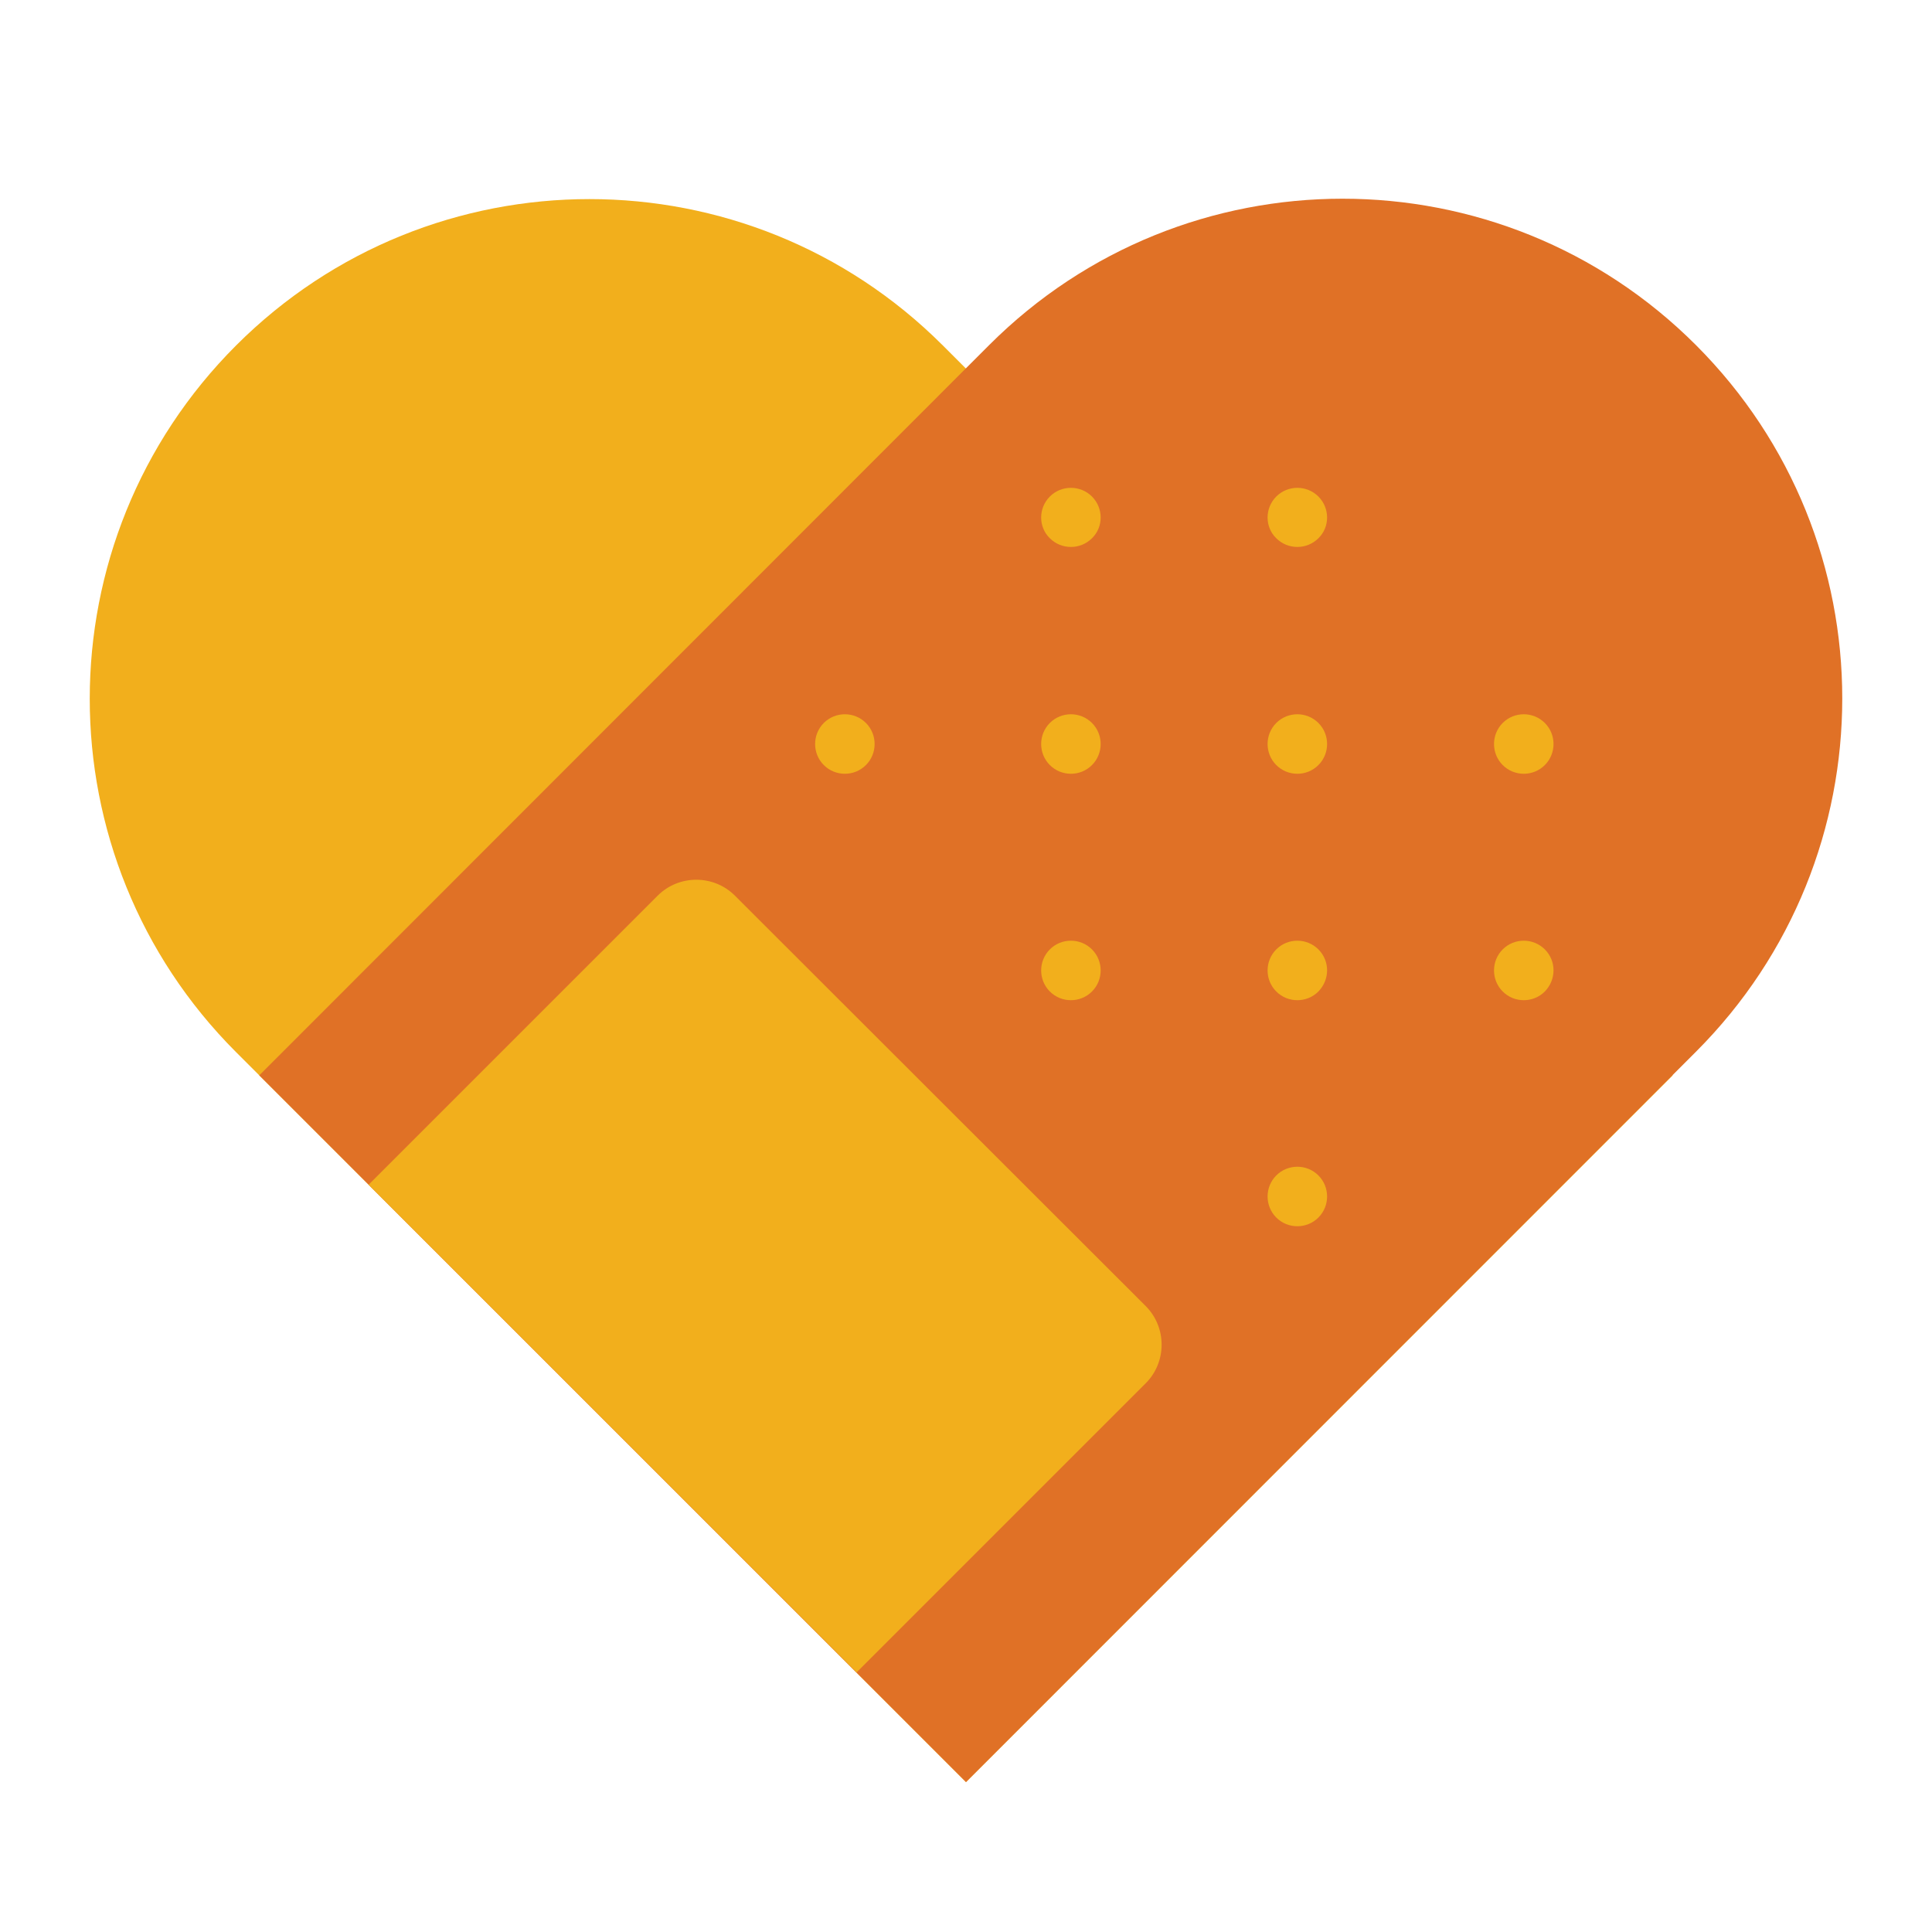
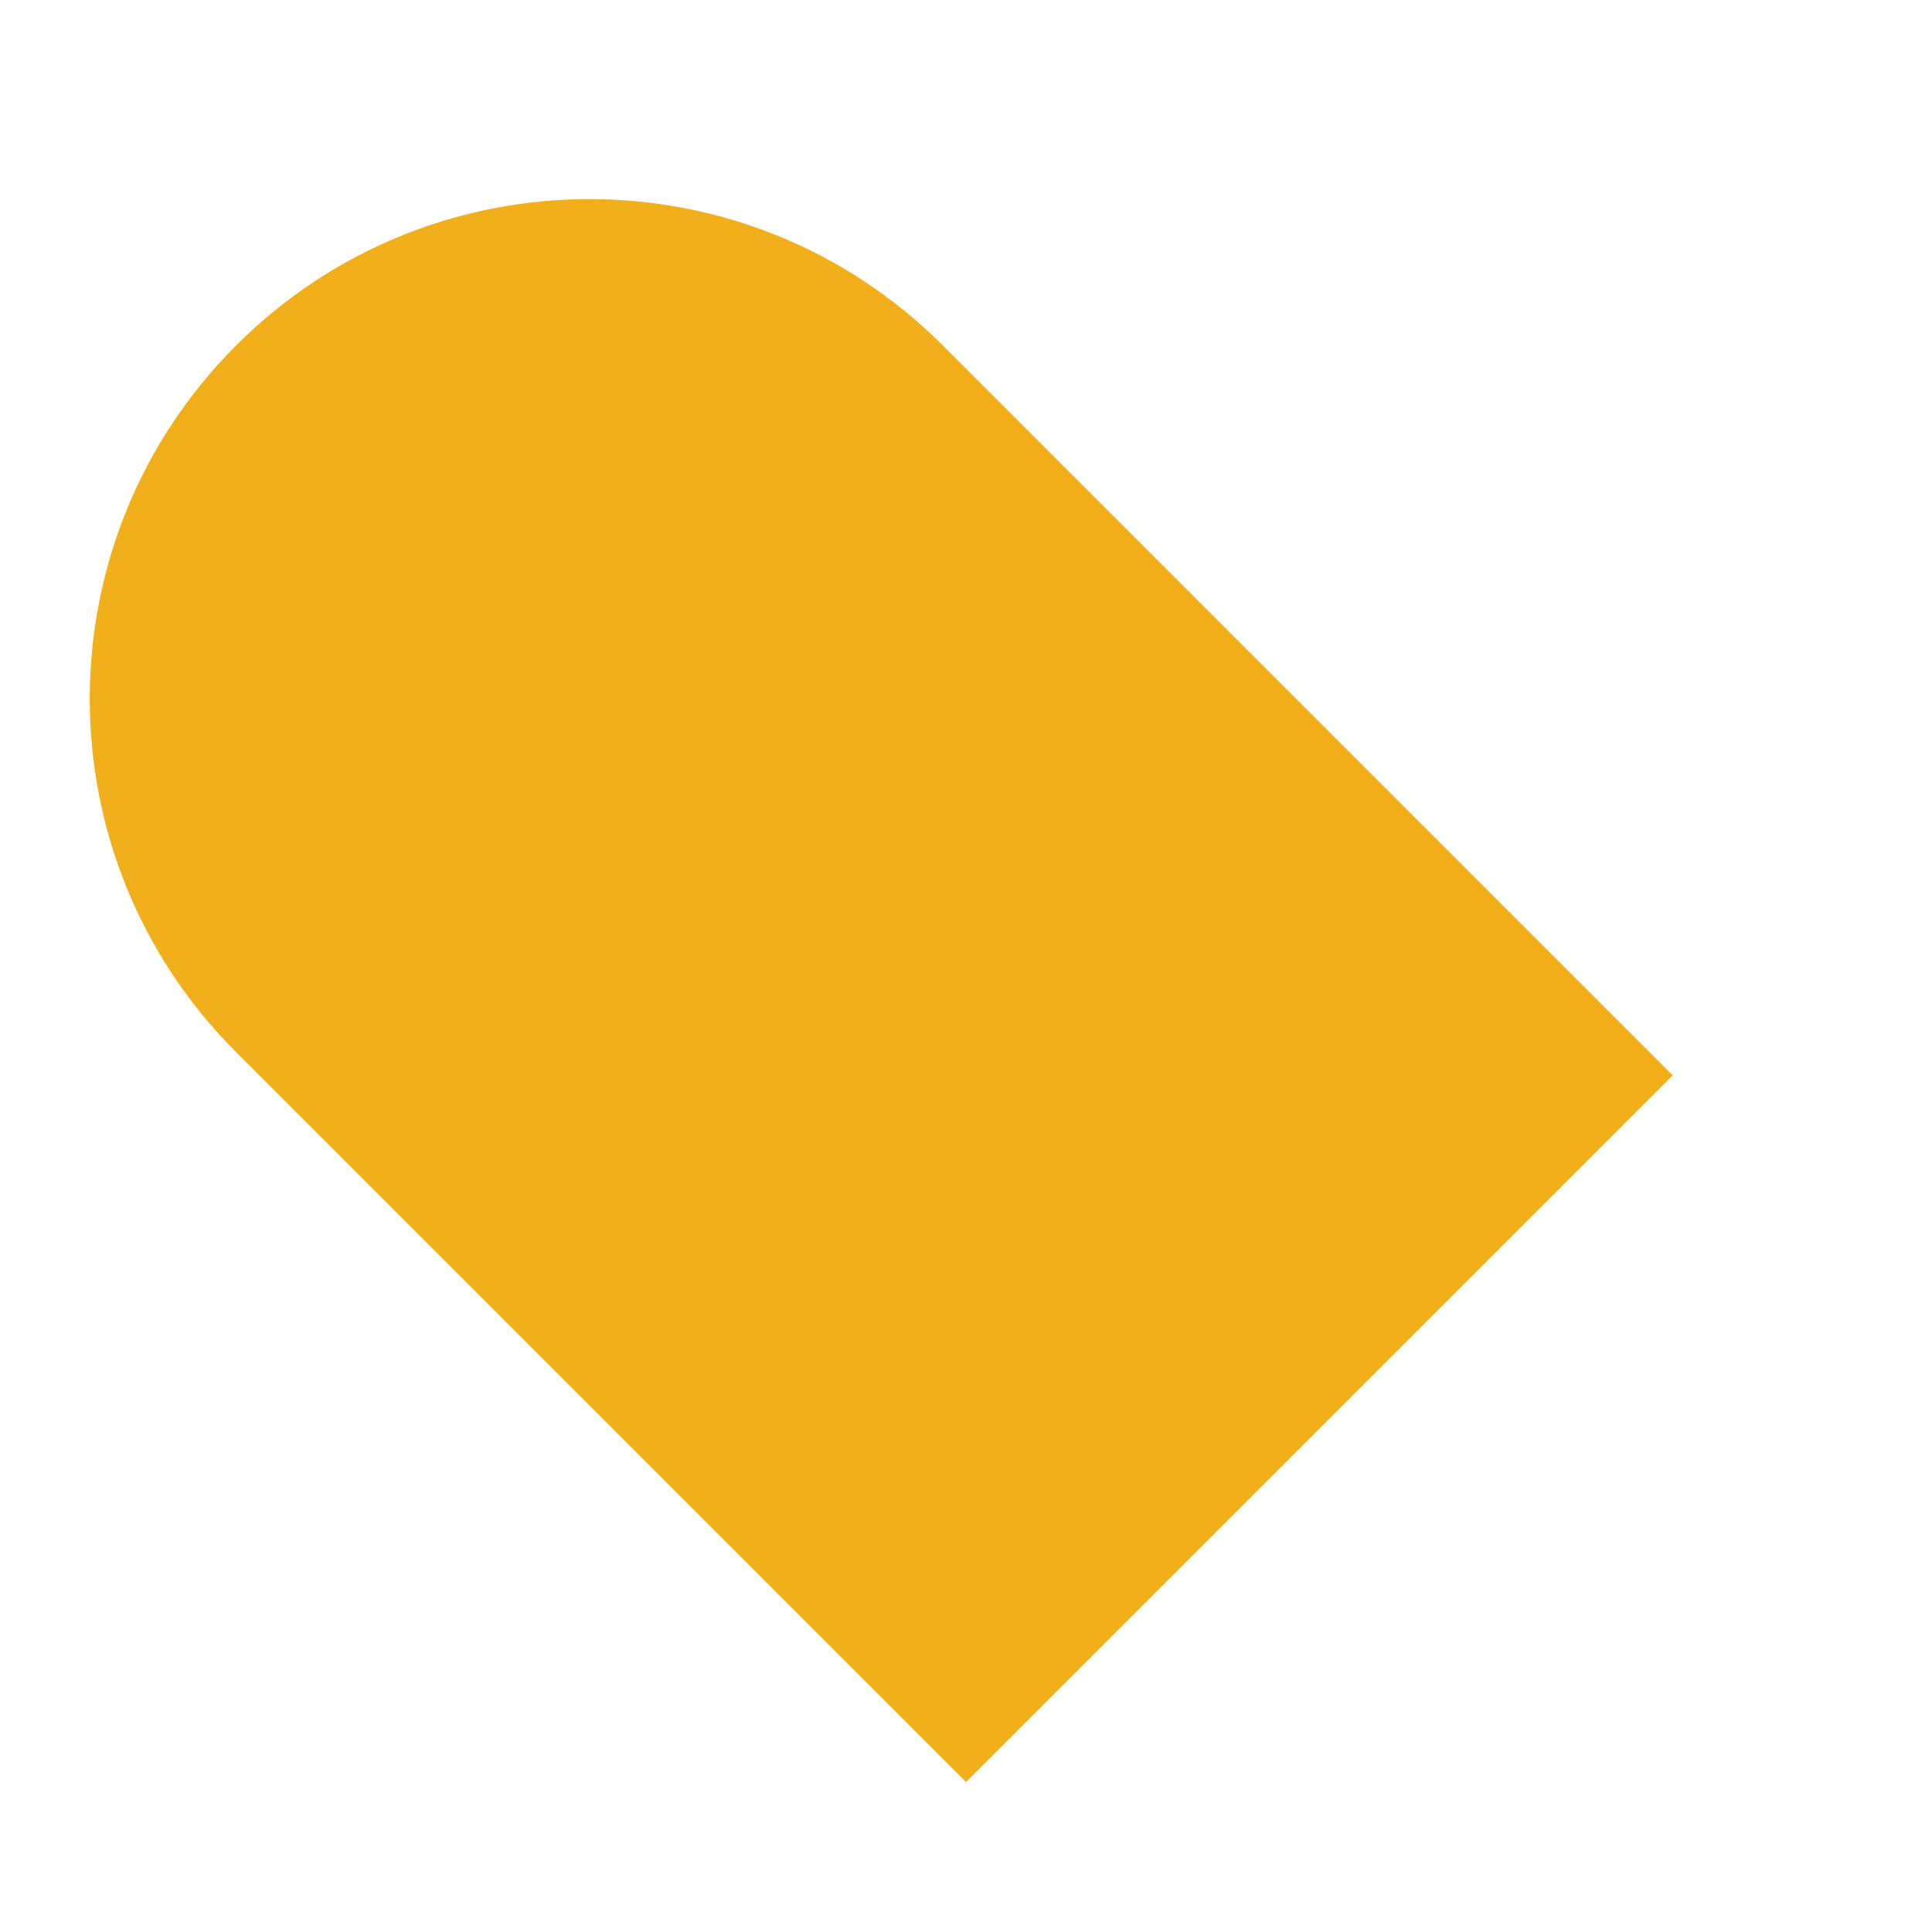
<svg xmlns="http://www.w3.org/2000/svg" version="1.1" id="Layer_1" x="0px" y="0px" viewBox="0 0 500 500" style="enable-background:new 0 0 500 500;" xml:space="preserve">
  <style type="text/css">
	.st0{fill:#F2AF1C;}
	.st1{fill:#E07126;}
</style>
  <g>
    <path class="st0" d="M244,89.4c-50.5-50.5-132.4-50.5-182.9,0s-50.5,132.4,0,182.9l0,0l0,0L250,461.2l182.9-182.9L244,89.4   C244,89.4,244,89.4,244,89.4z" />
  </g>
-   <path class="st1" d="M438.9,272.2c50.5-50.5,50.5-132.4,0-182.9s-132.4-50.5-182.9,0l0,0l0,0L67.1,278.3L250,461.2L438.9,272.2  C438.9,272.3,438.9,272.3,438.9,272.2z" />
-   <path class="st0" d="M95.4,306.6l74.8-74.8c5.5-5.5,14.5-5.5,20,0L296.5,338c5.5,5.5,5.5,14.5,0,20l-74.8,74.8L95.4,306.6z   M341.2,128.5c-3-3-7.9-3-10.9,0c-3,3-3,7.9,0,10.8c3,3,7.9,3,10.9,0C344.2,136.4,344.2,131.5,341.2,128.5z M282.6,187.1  c-3-3-7.9-3-10.9,0c-3,3-3,7.9,0,10.9c3,3,7.9,3,10.9,0C285.6,195,285.6,190.1,282.6,187.1z M399.8,187.1c-3-3-7.9-3-10.9,0  c-3,3-3,7.9,0,10.9c3,3,7.9,3,10.9,0C402.8,195,402.8,190.1,399.8,187.1z M341.2,245.7c-3-3-7.9-3-10.9,0c-3,3-3,7.9,0,10.9  c3,3,7.9,3,10.9,0C344.2,253.5,344.2,248.7,341.2,245.7z M224.1,187.1c-3-3-7.9-3-10.9,0s-3,7.9,0,10.9c3,3,7.9,3,10.9,0  C227.1,195,227.1,190.1,224.1,187.1z M282.6,128.5c-3-3-7.9-3-10.9,0c-3,3-3,7.9,0,10.8c3,3,7.9,3,10.9,0  C285.6,136.4,285.6,131.5,282.6,128.5z M282.6,245.7c-3-3-7.9-3-10.9,0c-3,3-3,7.9,0,10.9c3,3,7.9,3,10.9,0S285.6,248.7,282.6,245.7  z M341.2,187.1c-3-3-7.9-3-10.9,0c-3,3-3,7.9,0,10.9c3,3,7.9,3,10.9,0C344.2,195,344.2,190.1,341.2,187.1z M341.2,304.2  c-3-3-7.9-3-10.9,0c-3,3-3,7.9,0,10.9c3,3,7.9,3,10.9,0C344.2,312.1,344.2,307.2,341.2,304.2z M399.8,245.7c-3-3-7.9-3-10.9,0  c-3,3-3,7.9,0,10.9c3,3,7.9,3,10.9,0C402.8,253.5,402.8,248.7,399.8,245.7z" />
</svg>